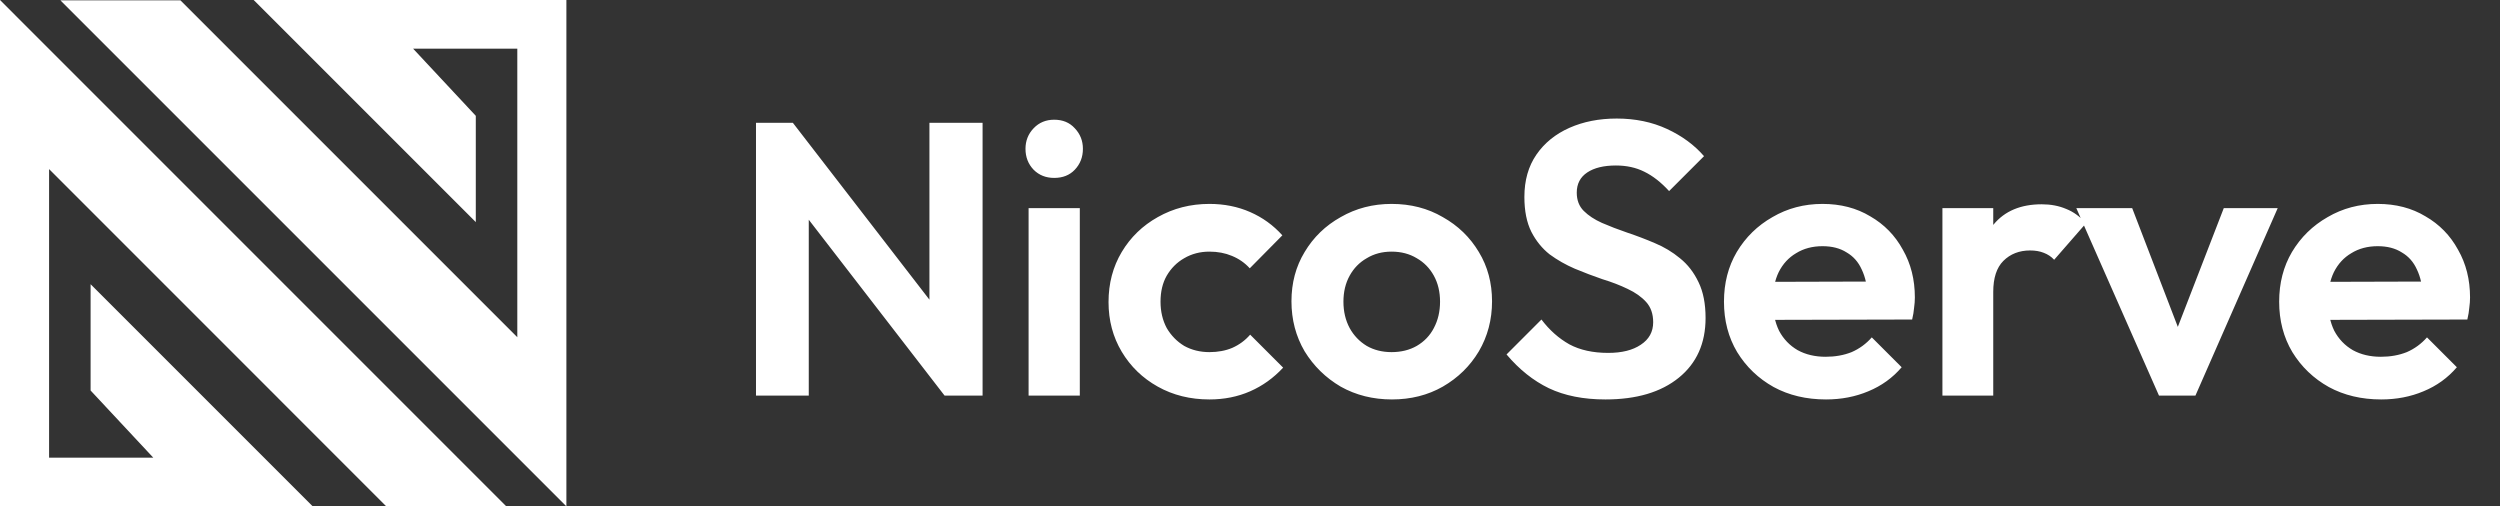
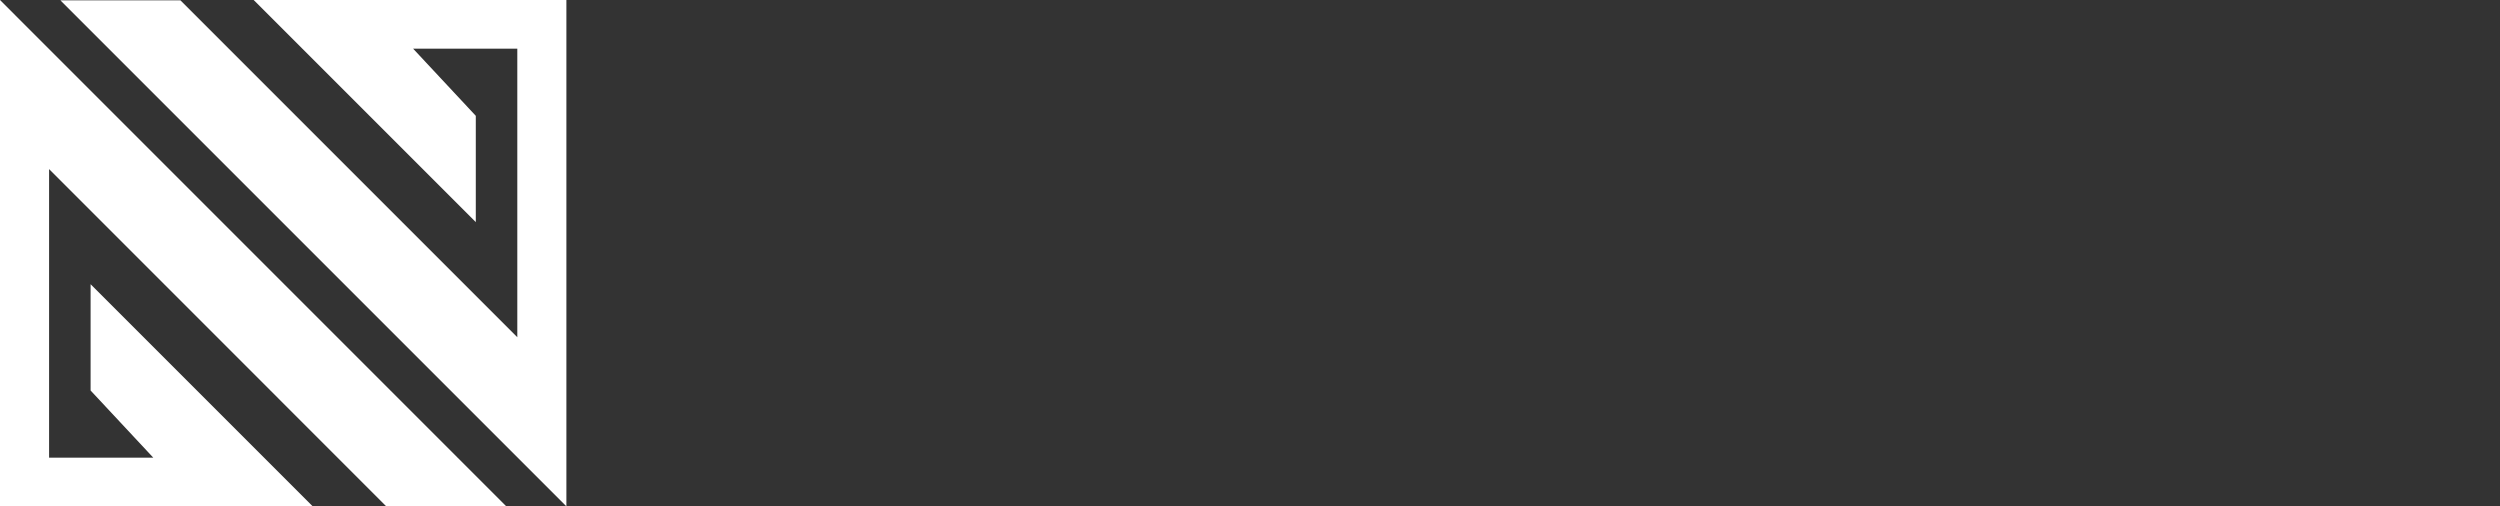
<svg xmlns="http://www.w3.org/2000/svg" width="158" height="32" viewBox="0 0 158 32" fill="none">
  <rect x="0" y="0" width="158" height="32" fill="#333333" stroke="none" />
  <path d="M5.726 24.68V17.962L19.764 32H0V0L31.98 31.984H24.394L3.102 10.687V28.923H9.686L5.726 24.68Z" fill="white" />
  <path d="M30.07 7.32V14.038L16.032 0H35.796V32L3.816 0.02H11.402L32.694 21.313V3.077H26.11L30.07 7.32Z" fill="white" />
-   <path d="M47.779 25V7.762H50.109L51.114 11.097V25H47.779ZM59.696 25L49.471 11.759L50.109 7.762L60.334 21.003L59.696 25ZM59.696 25L58.74 21.763V7.762H62.099V25H59.696ZM65.007 25V13.156H68.244V25H65.007ZM66.625 11.244C66.102 11.244 65.669 11.072 65.326 10.729C64.982 10.369 64.811 9.928 64.811 9.405C64.811 8.898 64.982 8.465 65.326 8.105C65.669 7.745 66.102 7.566 66.625 7.566C67.165 7.566 67.598 7.745 67.925 8.105C68.268 8.465 68.44 8.898 68.44 9.405C68.44 9.928 68.268 10.369 67.925 10.729C67.598 11.072 67.165 11.244 66.625 11.244ZM76.435 25.245C75.225 25.245 74.138 24.976 73.173 24.436C72.209 23.897 71.449 23.161 70.893 22.229C70.337 21.297 70.059 20.251 70.059 19.09C70.059 17.913 70.337 16.859 70.893 15.927C71.449 14.995 72.209 14.26 73.173 13.72C74.154 13.165 75.241 12.887 76.435 12.887C77.367 12.887 78.225 13.058 79.01 13.402C79.794 13.745 80.473 14.235 81.045 14.873L78.985 16.957C78.674 16.614 78.298 16.352 77.857 16.172C77.432 15.993 76.958 15.903 76.435 15.903C75.846 15.903 75.315 16.042 74.841 16.32C74.383 16.581 74.015 16.949 73.737 17.423C73.476 17.881 73.345 18.428 73.345 19.066C73.345 19.687 73.476 20.243 73.737 20.733C74.015 21.207 74.383 21.583 74.841 21.861C75.315 22.123 75.846 22.254 76.435 22.254C76.974 22.254 77.457 22.164 77.882 21.984C78.323 21.788 78.699 21.51 79.01 21.15L81.094 23.235C80.489 23.888 79.794 24.387 79.01 24.73C78.225 25.074 77.367 25.245 76.435 25.245ZM87.971 25.245C86.777 25.245 85.698 24.976 84.734 24.436C83.786 23.88 83.025 23.136 82.453 22.205C81.897 21.256 81.62 20.202 81.62 19.041C81.62 17.881 81.897 16.843 82.453 15.927C83.009 14.995 83.769 14.26 84.734 13.72C85.698 13.165 86.769 12.887 87.946 12.887C89.156 12.887 90.235 13.165 91.183 13.72C92.147 14.26 92.907 14.995 93.463 15.927C94.019 16.843 94.297 17.881 94.297 19.041C94.297 20.202 94.019 21.256 93.463 22.205C92.907 23.136 92.147 23.88 91.183 24.436C90.235 24.976 89.164 25.245 87.971 25.245ZM87.946 22.254C88.551 22.254 89.082 22.123 89.54 21.861C90.014 21.583 90.374 21.207 90.619 20.733C90.88 20.243 91.011 19.687 91.011 19.066C91.011 18.445 90.88 17.897 90.619 17.423C90.357 16.949 89.998 16.581 89.54 16.32C89.082 16.042 88.551 15.903 87.946 15.903C87.358 15.903 86.834 16.042 86.377 16.32C85.919 16.581 85.559 16.949 85.298 17.423C85.036 17.897 84.905 18.445 84.905 19.066C84.905 19.687 85.036 20.243 85.298 20.733C85.559 21.207 85.919 21.583 86.377 21.861C86.834 22.123 87.358 22.254 87.946 22.254ZM101.465 25.245C100.076 25.245 98.882 25.008 97.885 24.534C96.904 24.06 96.014 23.349 95.213 22.401L97.419 20.194C97.926 20.864 98.515 21.387 99.185 21.763C99.855 22.123 100.673 22.303 101.637 22.303C102.503 22.303 103.19 22.131 103.697 21.788C104.22 21.444 104.481 20.97 104.481 20.366C104.481 19.842 104.334 19.417 104.04 19.09C103.746 18.764 103.354 18.486 102.863 18.257C102.389 18.028 101.858 17.823 101.269 17.644C100.697 17.448 100.117 17.227 99.528 16.982C98.956 16.736 98.425 16.434 97.934 16.074C97.46 15.698 97.076 15.224 96.782 14.652C96.488 14.064 96.341 13.328 96.341 12.445C96.341 11.399 96.594 10.508 97.101 9.772C97.607 9.037 98.302 8.473 99.185 8.08C100.068 7.688 101.065 7.492 102.177 7.492C103.354 7.492 104.416 7.713 105.364 8.154C106.312 8.595 107.089 9.168 107.694 9.87L105.487 12.077C104.98 11.522 104.457 11.113 103.918 10.851C103.394 10.59 102.798 10.459 102.127 10.459C101.359 10.459 100.754 10.606 100.313 10.9C99.871 11.195 99.651 11.62 99.651 12.175C99.651 12.65 99.798 13.034 100.092 13.328C100.386 13.622 100.771 13.876 101.245 14.088C101.735 14.301 102.266 14.505 102.839 14.701C103.427 14.897 104.007 15.118 104.58 15.363C105.168 15.608 105.699 15.927 106.173 16.32C106.664 16.712 107.056 17.219 107.35 17.84C107.645 18.445 107.792 19.197 107.792 20.096C107.792 21.698 107.228 22.957 106.1 23.872C104.972 24.788 103.427 25.245 101.465 25.245ZM115.404 25.245C114.162 25.245 113.058 24.984 112.094 24.46C111.129 23.921 110.361 23.185 109.789 22.254C109.233 21.322 108.955 20.259 108.955 19.066C108.955 17.889 109.225 16.843 109.764 15.927C110.32 14.995 111.072 14.26 112.02 13.72C112.968 13.165 114.023 12.887 115.183 12.887C116.328 12.887 117.333 13.148 118.199 13.671C119.082 14.178 119.769 14.881 120.259 15.78C120.766 16.663 121.019 17.668 121.019 18.796C121.019 19.009 121.003 19.229 120.97 19.458C120.954 19.671 120.913 19.916 120.848 20.194L110.892 20.218V17.815L119.352 17.791L118.052 18.796C118.019 18.093 117.889 17.505 117.66 17.031C117.447 16.557 117.129 16.197 116.704 15.952C116.295 15.69 115.788 15.559 115.183 15.559C114.546 15.559 113.99 15.707 113.516 16.001C113.042 16.279 112.674 16.679 112.412 17.202C112.167 17.709 112.045 18.314 112.045 19.017C112.045 19.736 112.175 20.366 112.437 20.905C112.715 21.428 113.107 21.837 113.614 22.131C114.121 22.409 114.709 22.548 115.379 22.548C115.984 22.548 116.532 22.45 117.022 22.254C117.513 22.041 117.938 21.73 118.297 21.322L120.186 23.21C119.613 23.88 118.91 24.387 118.077 24.73C117.259 25.074 116.368 25.245 115.404 25.245ZM122.761 25V13.156H125.973V25H122.761ZM125.973 18.453L124.722 17.619C124.869 16.164 125.294 15.02 125.997 14.186C126.7 13.336 127.714 12.911 129.038 12.911C129.61 12.911 130.125 13.009 130.583 13.205C131.041 13.385 131.457 13.688 131.833 14.113L129.823 16.418C129.643 16.221 129.422 16.074 129.161 15.976C128.915 15.878 128.629 15.829 128.302 15.829C127.616 15.829 127.052 16.05 126.61 16.491C126.185 16.916 125.973 17.57 125.973 18.453ZM136.447 25L131.224 13.156H134.755L138.506 22.916H136.765L140.542 13.156H143.95L138.752 25H136.447ZM150.492 25.245C149.25 25.245 148.146 24.984 147.182 24.46C146.217 23.921 145.449 23.185 144.877 22.254C144.321 21.322 144.043 20.259 144.043 19.066C144.043 17.889 144.313 16.843 144.852 15.927C145.408 14.995 146.16 14.26 147.108 13.72C148.056 13.165 149.111 12.887 150.271 12.887C151.416 12.887 152.421 13.148 153.287 13.671C154.17 14.178 154.857 14.881 155.347 15.78C155.854 16.663 156.107 17.668 156.107 18.796C156.107 19.009 156.091 19.229 156.058 19.458C156.042 19.671 156.001 19.916 155.936 20.194L145.98 20.218V17.815L154.44 17.791L153.14 18.796C153.108 18.093 152.977 17.505 152.748 17.031C152.535 16.557 152.217 16.197 151.792 15.952C151.383 15.69 150.876 15.559 150.271 15.559C149.634 15.559 149.078 15.707 148.604 16.001C148.13 16.279 147.762 16.679 147.5 17.202C147.255 17.709 147.133 18.314 147.133 19.017C147.133 19.736 147.263 20.366 147.525 20.905C147.803 21.428 148.195 21.837 148.702 22.131C149.209 22.409 149.797 22.548 150.468 22.548C151.072 22.548 151.62 22.45 152.11 22.254C152.601 22.041 153.026 21.73 153.386 21.322L155.274 23.21C154.701 23.88 153.999 24.387 153.165 24.73C152.347 25.074 151.457 25.245 150.492 25.245Z" fill="white" />
</svg>